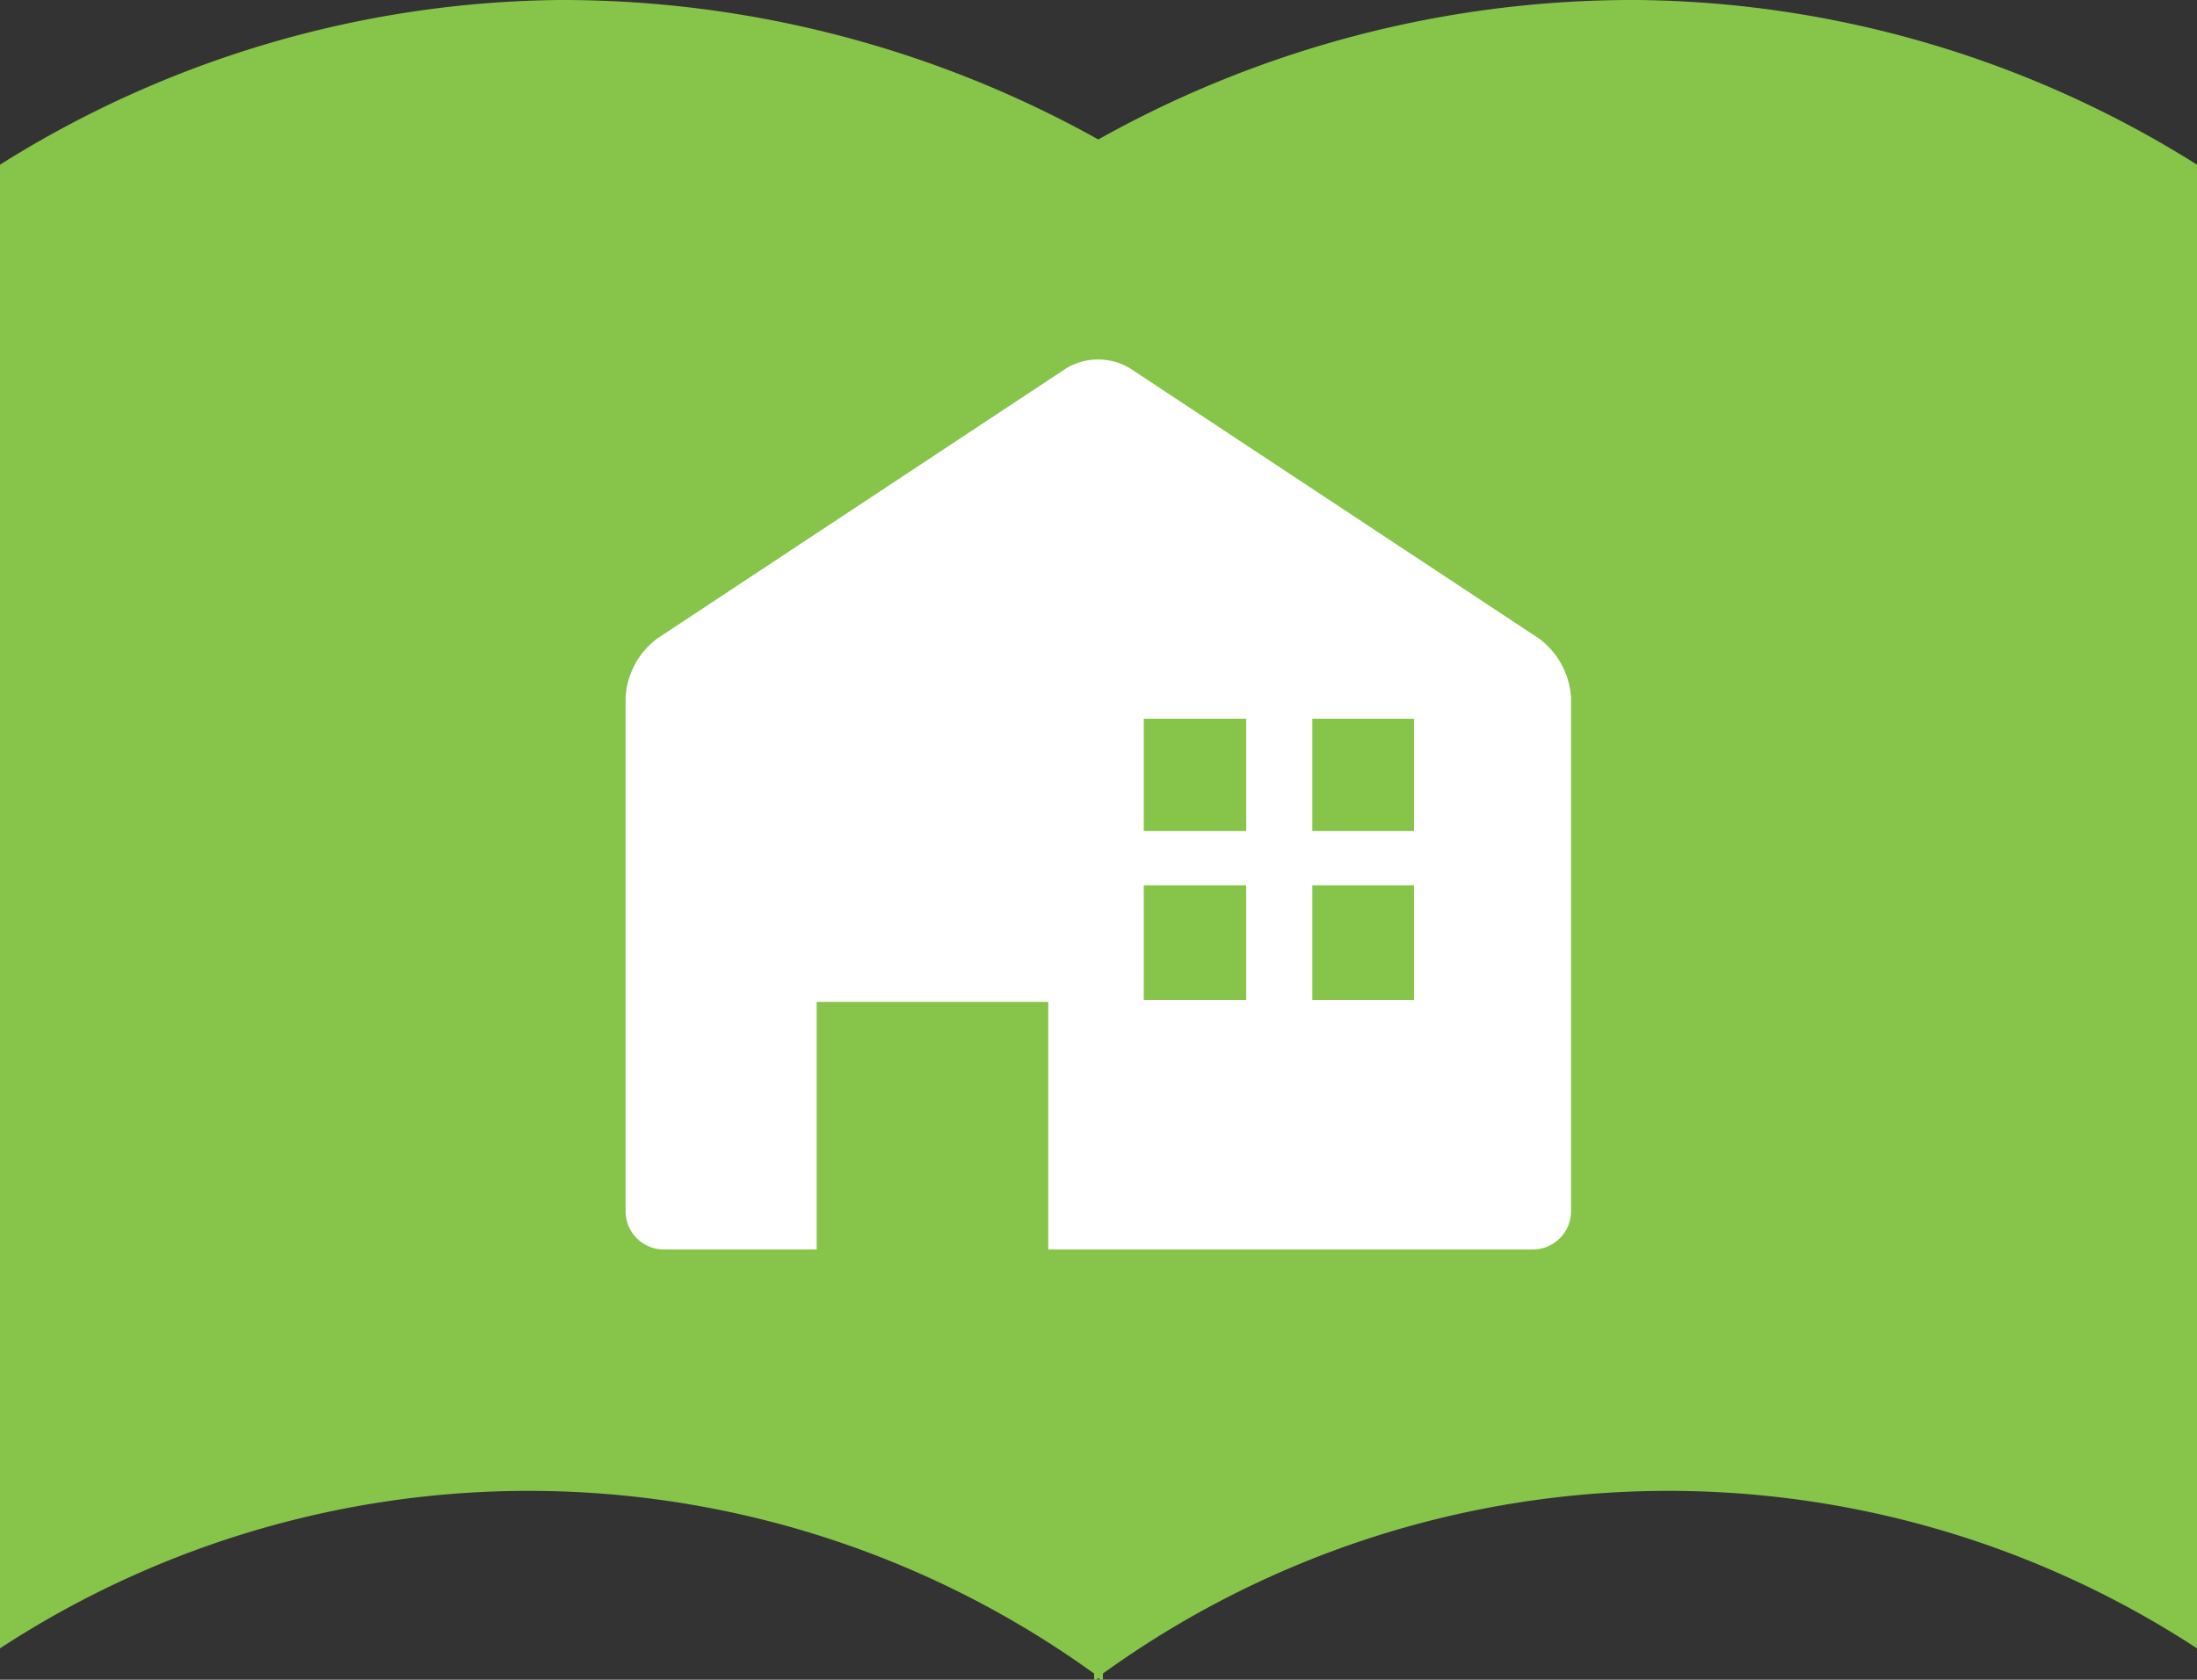
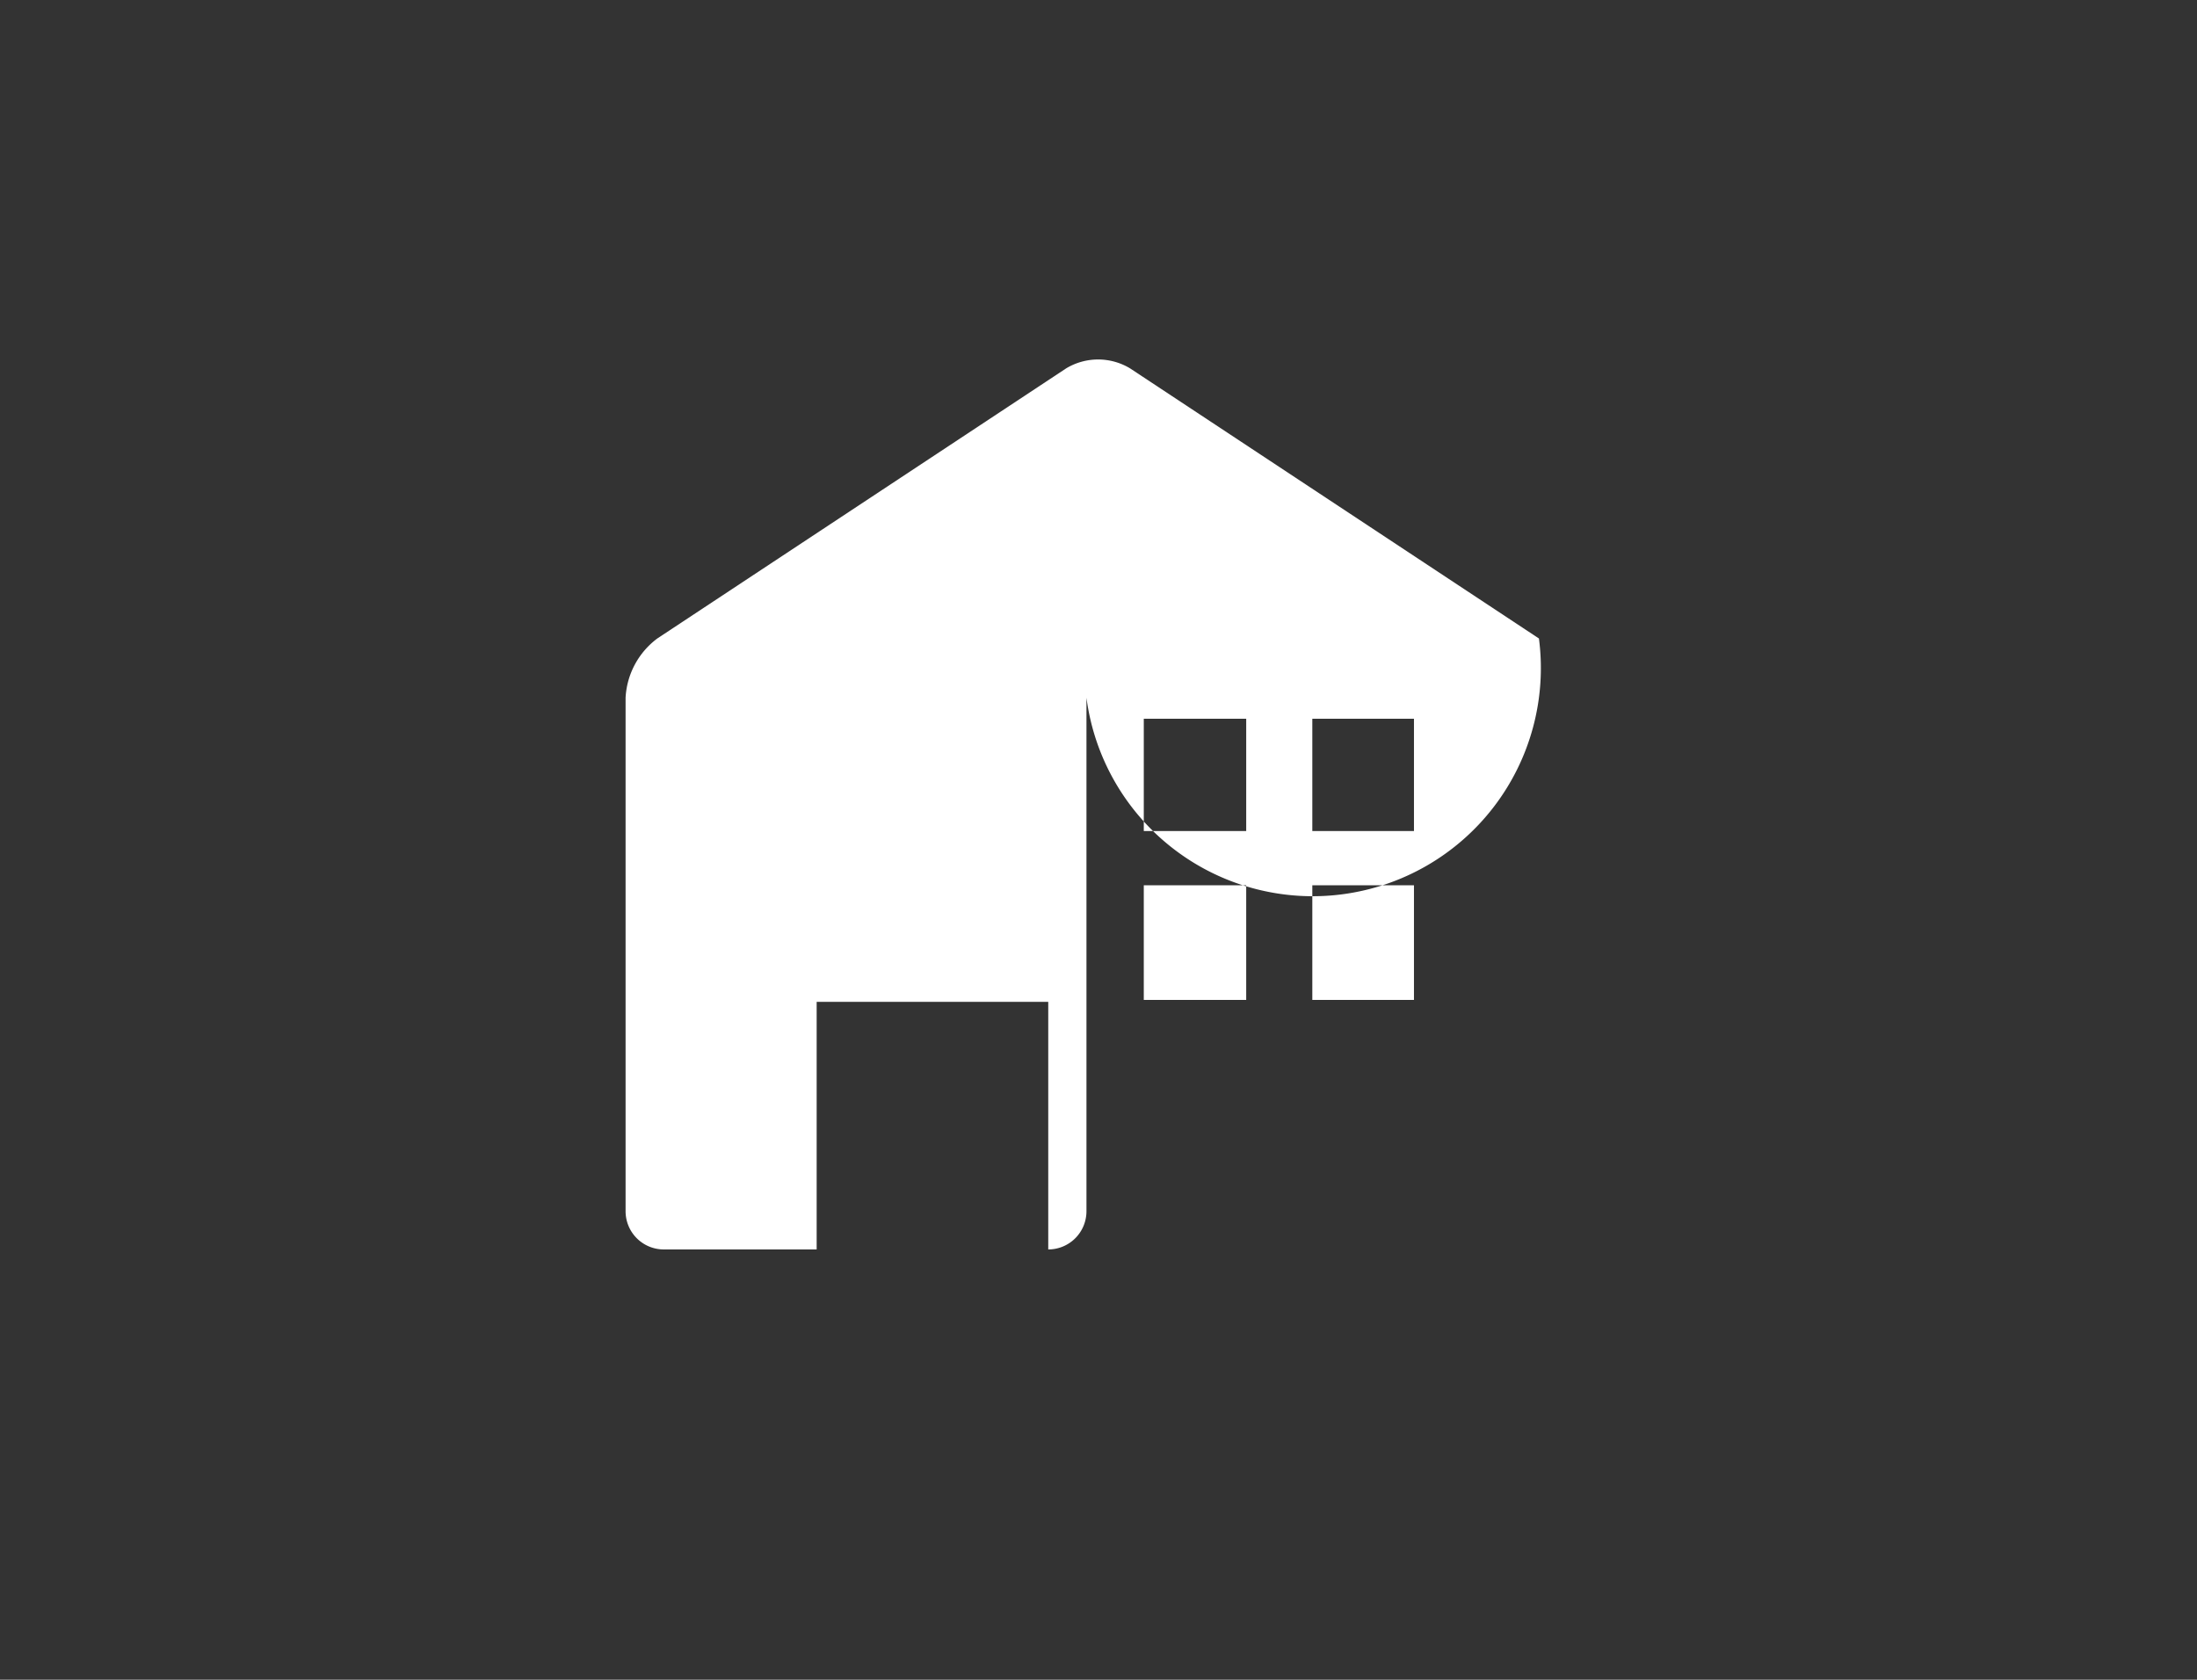
<svg xmlns="http://www.w3.org/2000/svg" viewBox="0 0 57.49 43.96">
  <rect x="0" y="0" width="57.49" height="43.96" fill="#333333" stroke="none" />
  <defs>
    <style>.cls-1{fill:#87c44a;}.cls-2{fill:#fff;}</style>
  </defs>
  <g id="レイヤー_2" data-name="レイヤー 2">
    <g id="修正">
-       <path class="cls-1" d="M42.86,0A28.63,28.63,0,0,0,28.74,3.65,28.83,28.83,0,0,0,14.63,0,28,28,0,0,0,0,4.31V43.14a25.28,25.28,0,0,1,28.63.66V44l.11-.08.12.08V43.8a25.28,25.28,0,0,1,28.63-.66V4.31A28,28,0,0,0,42.86,0" />
-       <path class="cls-2" d="M40.27,16.71,29.57,9.64a1.62,1.62,0,0,0-1.67,0L17.2,16.71a2.07,2.07,0,0,0-.83,1.55V31.7a1,1,0,0,0,1,1h4V26.22h6.06V32.7H40.11a1,1,0,0,0,1-1V18.26A2.08,2.08,0,0,0,40.27,16.71Zm-7.66,9.46H29.93v-3h2.68Zm0-4.42H29.93V18.81h2.68ZM37,26.17H34.34v-3H37Zm0-4.42H34.34V18.81H37Z" />
+       <path class="cls-2" d="M40.27,16.71,29.57,9.64a1.62,1.62,0,0,0-1.67,0L17.2,16.71a2.07,2.07,0,0,0-.83,1.55V31.7a1,1,0,0,0,1,1h4V26.22h6.06V32.7a1,1,0,0,0,1-1V18.26A2.08,2.08,0,0,0,40.27,16.71Zm-7.66,9.46H29.93v-3h2.68Zm0-4.42H29.93V18.81h2.68ZM37,26.17H34.34v-3H37Zm0-4.42H34.34V18.81H37Z" />
    </g>
  </g>
</svg>